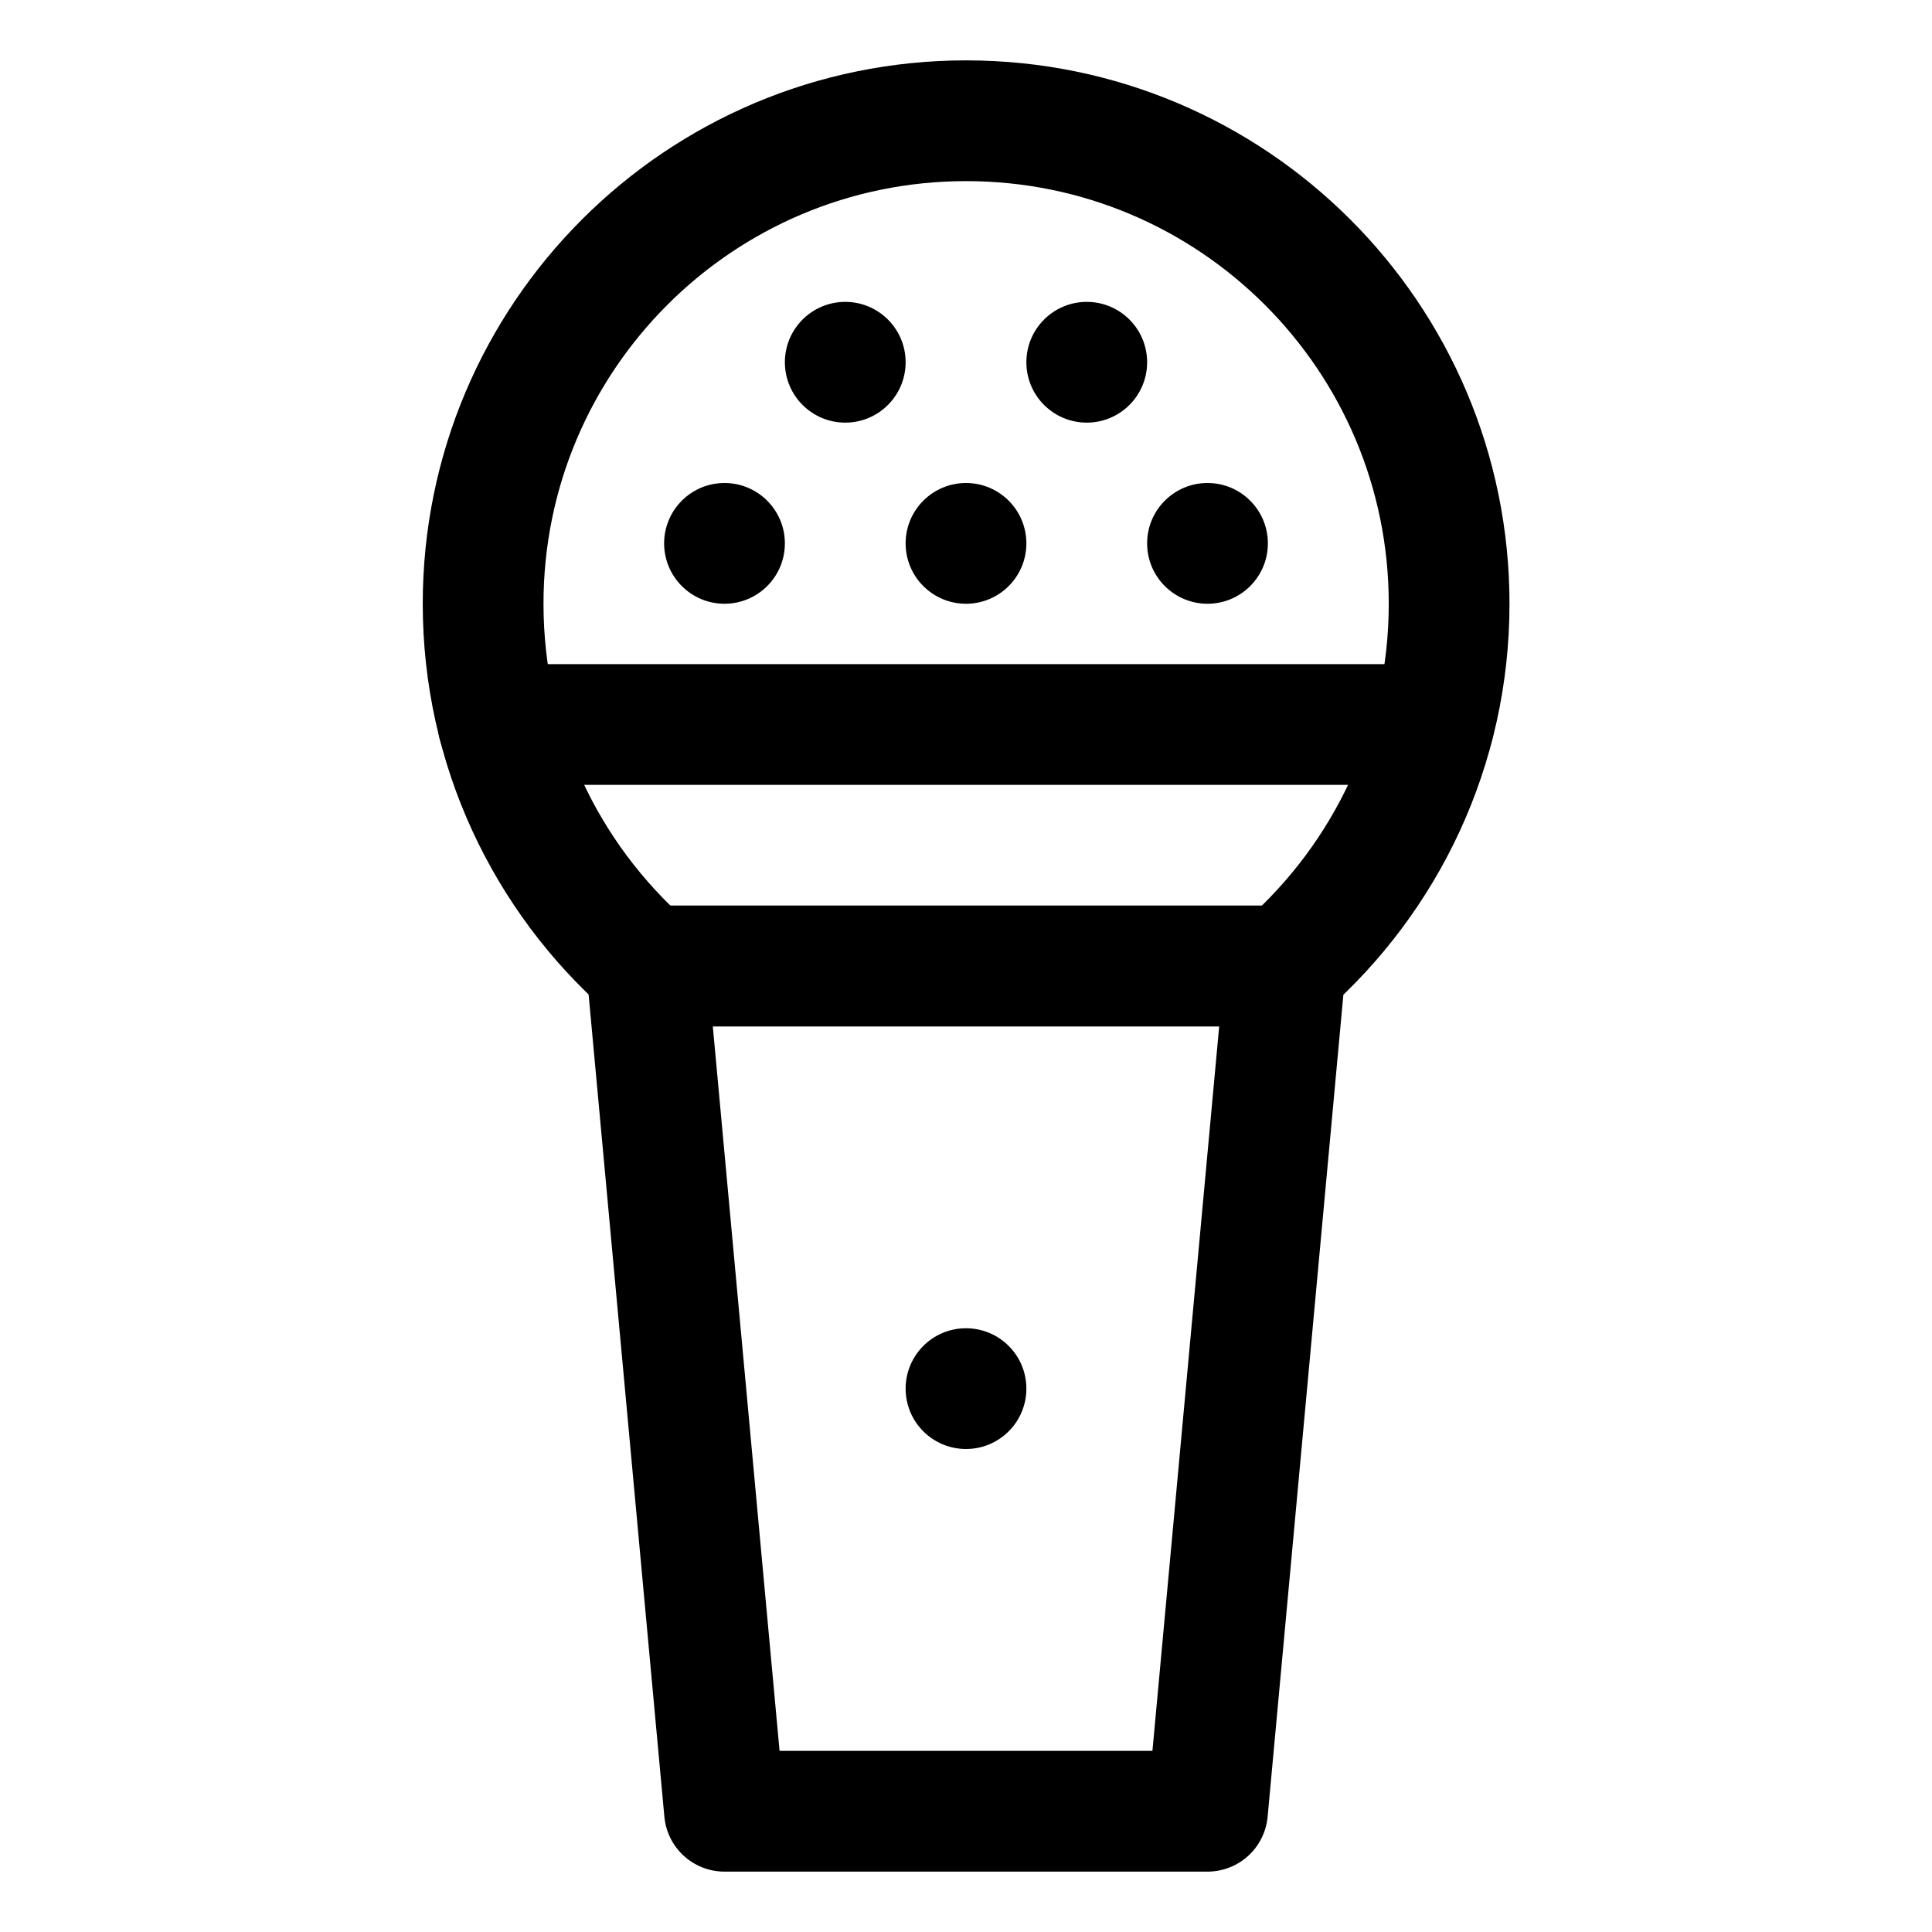
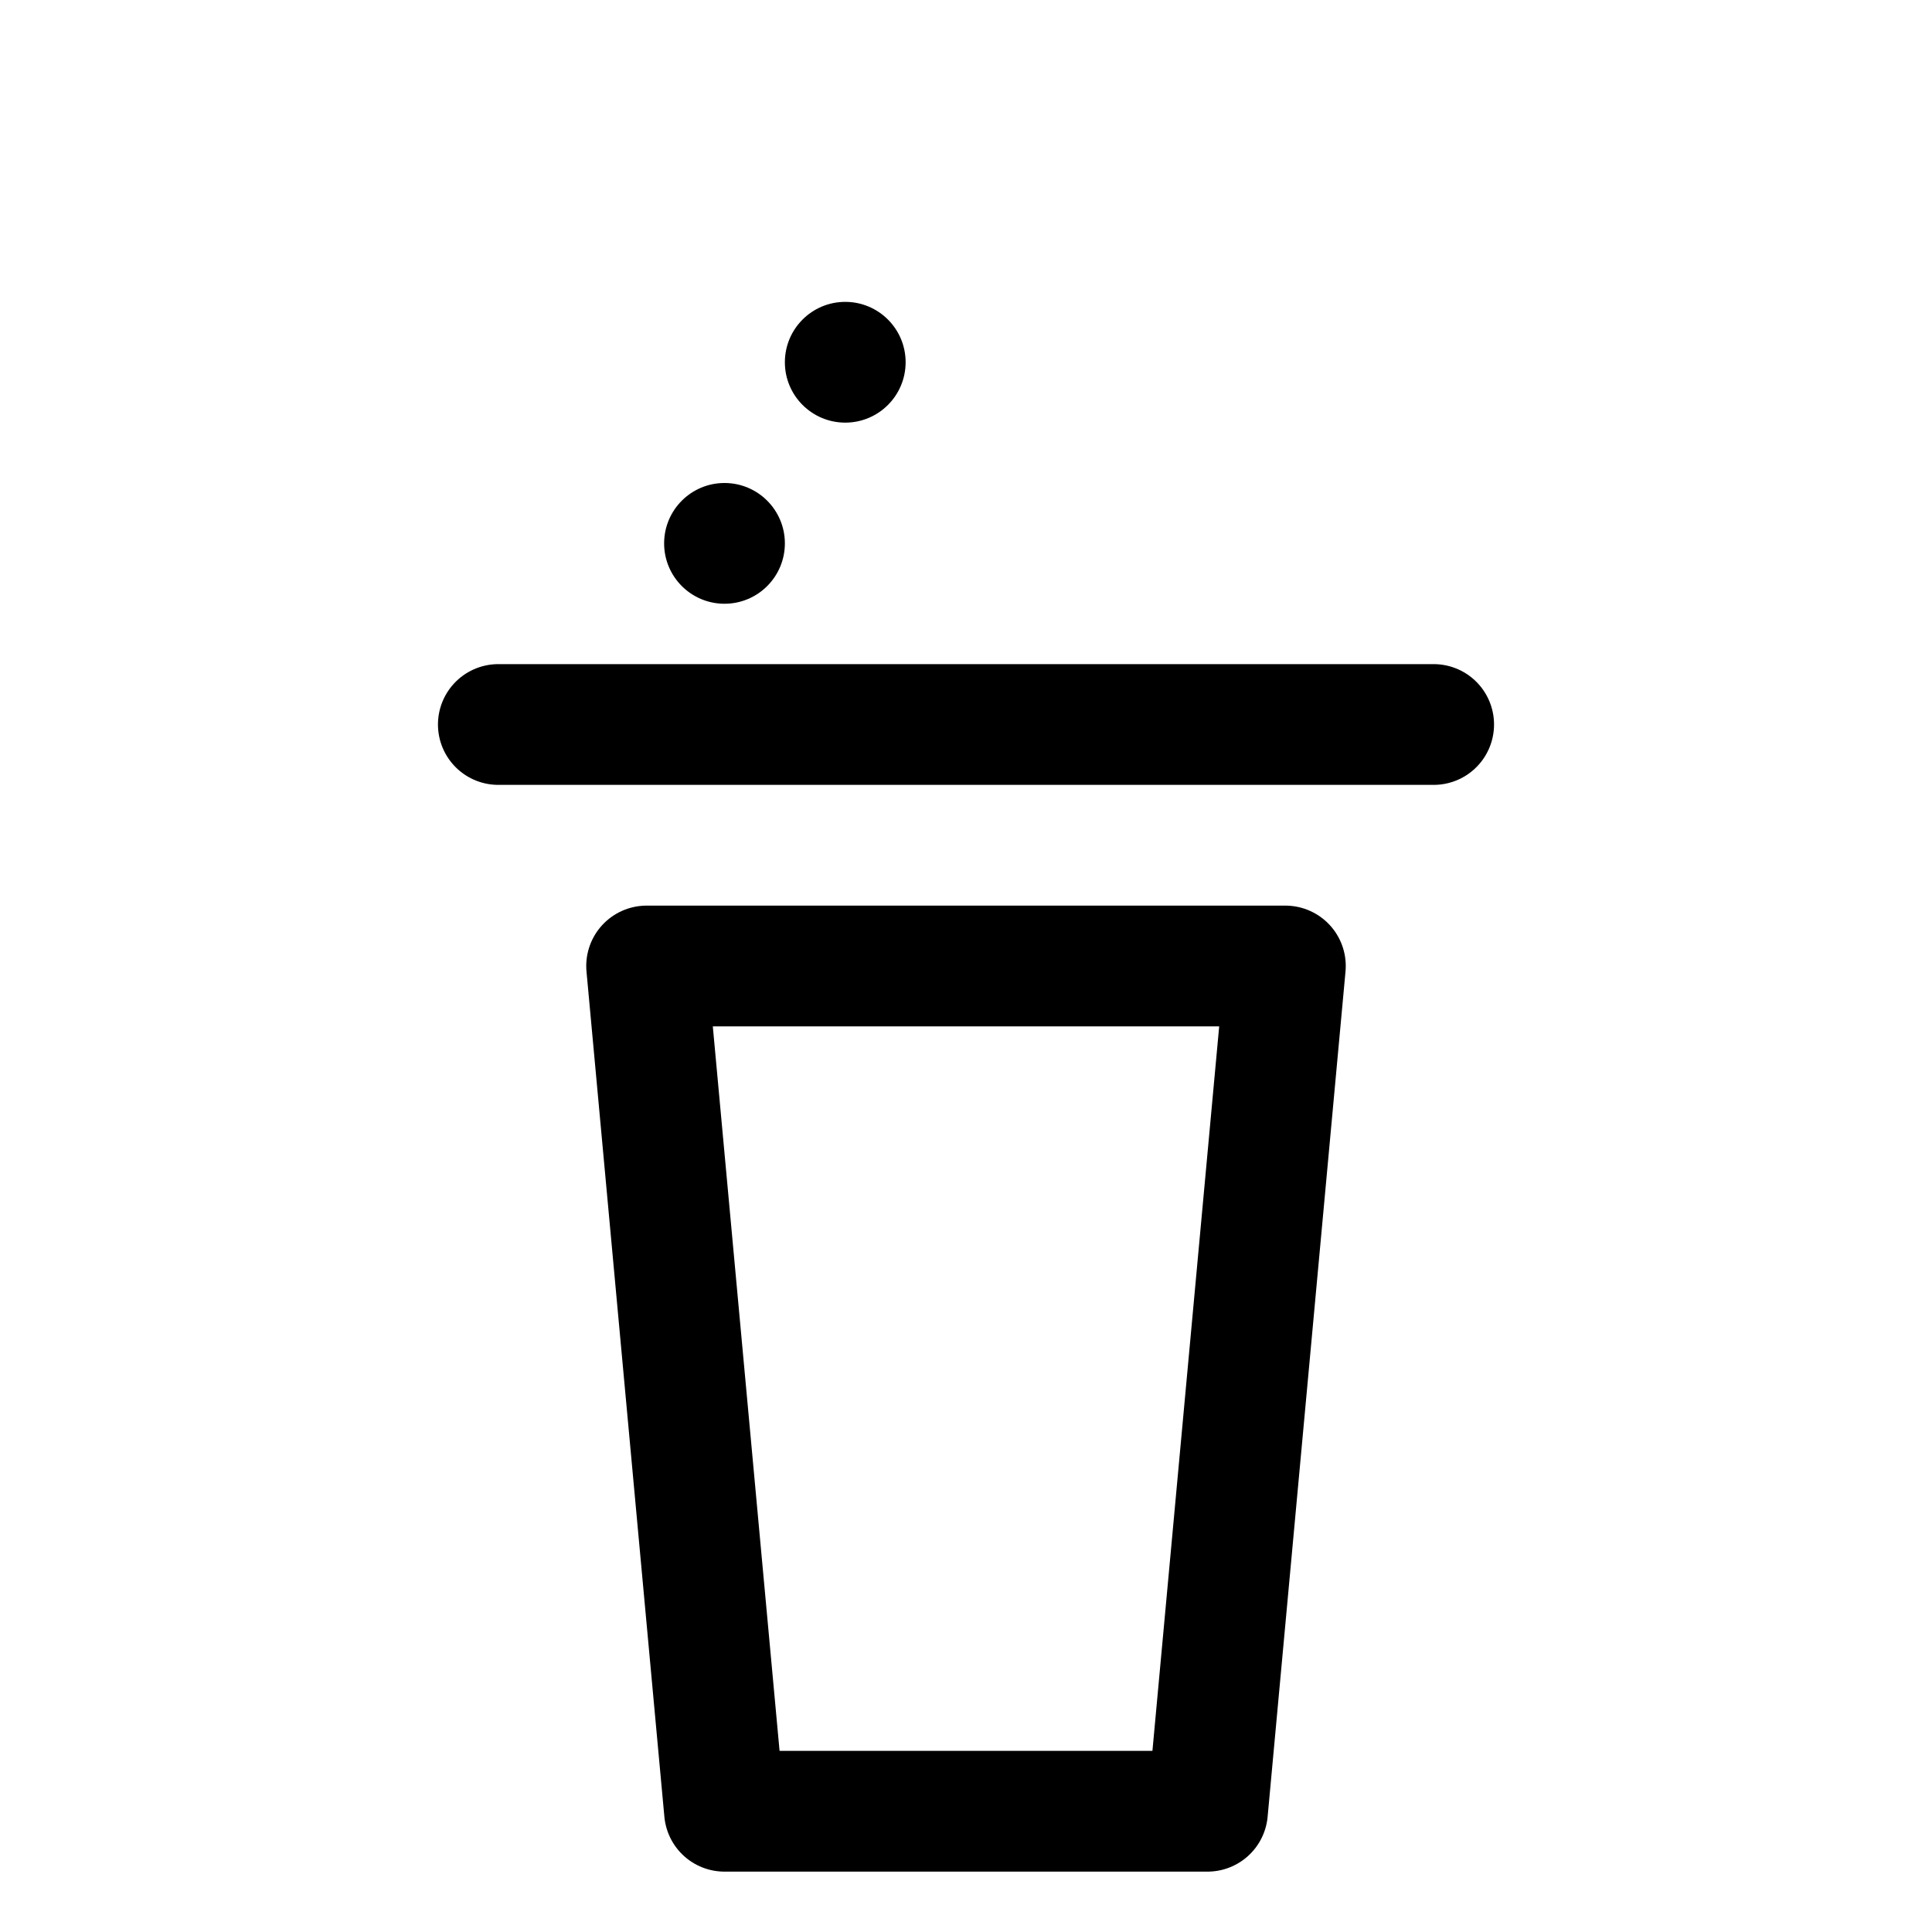
<svg xmlns="http://www.w3.org/2000/svg" id="stroke" width="16" height="16" viewBox="0 0 16 16">
  <defs>
    <style>
      .cls-1, .cls-2 {
        fill: none;
      }

      .cls-2 {
        stroke: #000;
        stroke-linecap: round;
        stroke-linejoin: round;
      }
    </style>
  </defs>
  <g>
    <line class="cls-2" x1="4.127" y1="6" x2="11.873" y2="6" />
-     <path class="cls-2" d="M5.355,8h5.291c.831-.733,1.355-1.805,1.355-3,0-2.209-1.791-4-4-4s-4,1.791-4,4c0,1.195.524,2.267,1.355,3Z" />
    <polygon class="cls-2" points="5.355 8 6 15 10 15 10.645 8 5.355 8" />
-     <circle cx="10" cy="4.5" r=".5" />
-     <circle cx="9" cy="3" r=".5" />
-     <circle cx="8" cy="4.5" r=".5" />
    <circle cx="6" cy="4.5" r=".5" />
    <circle cx="7" cy="3" r=".5" />
-     <circle cx="8" cy="11.5" r=".5" />
  </g>
  <rect class="cls-1" width="16" height="16" />
</svg>